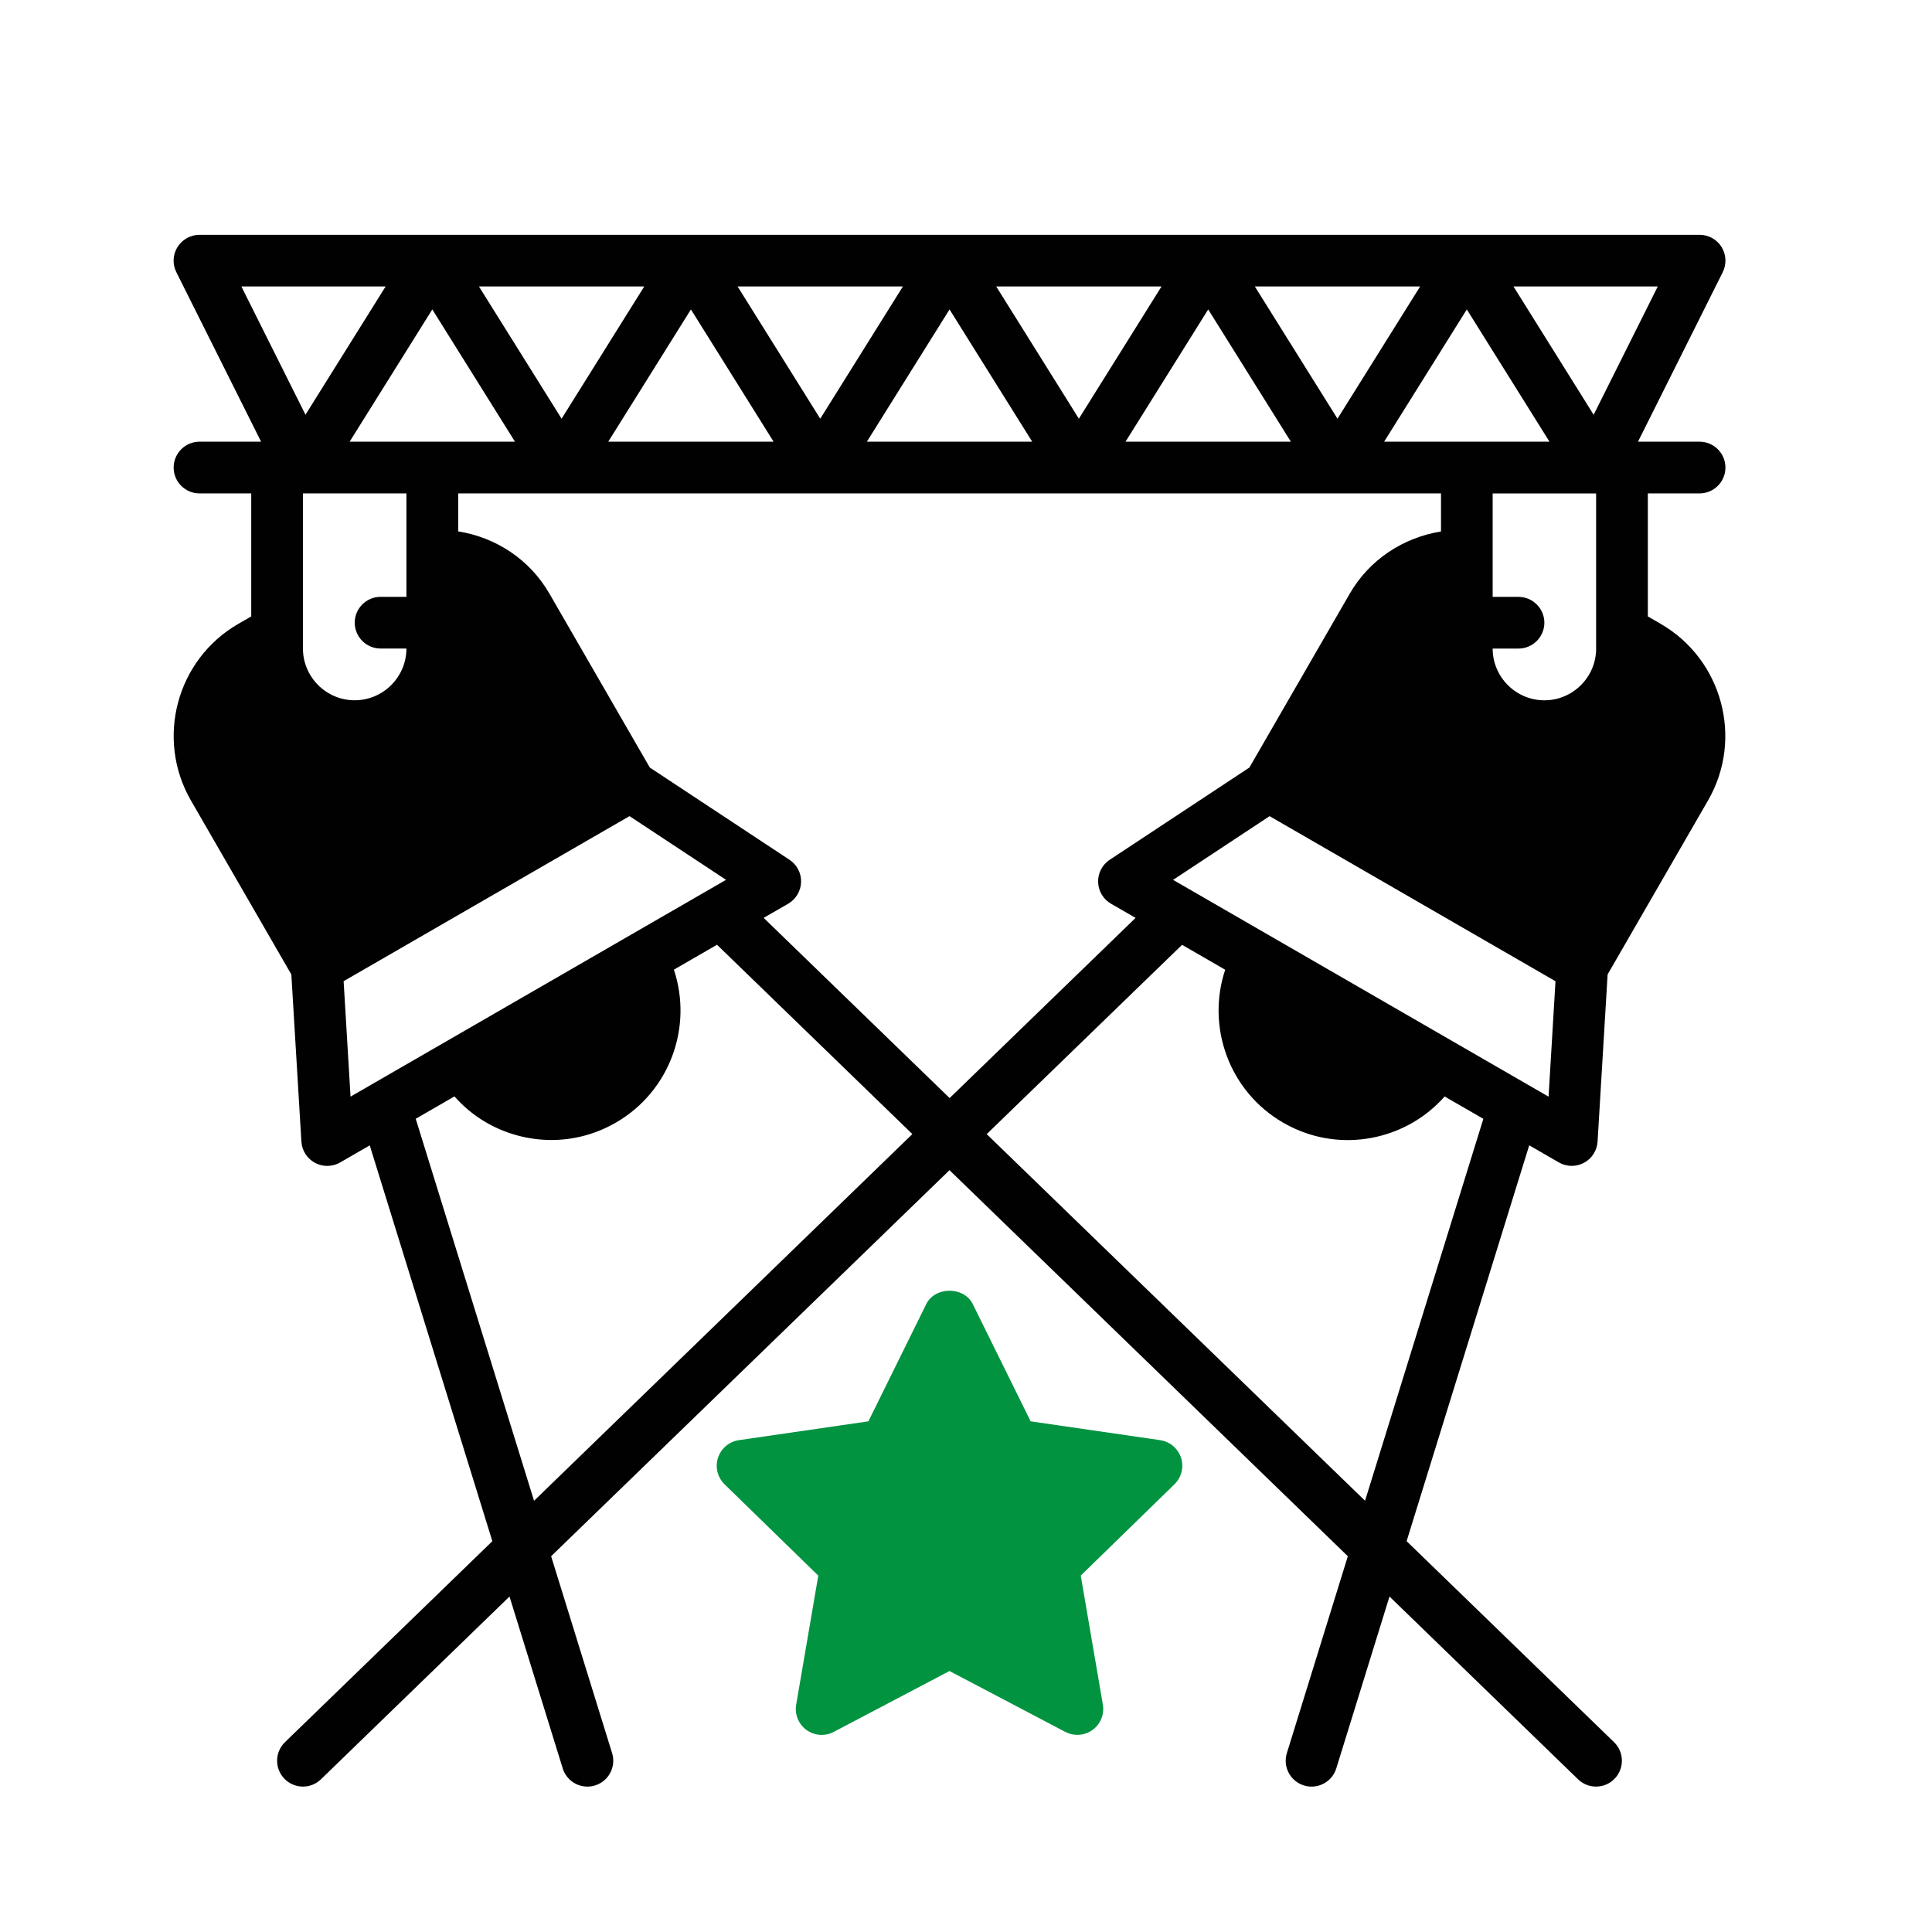
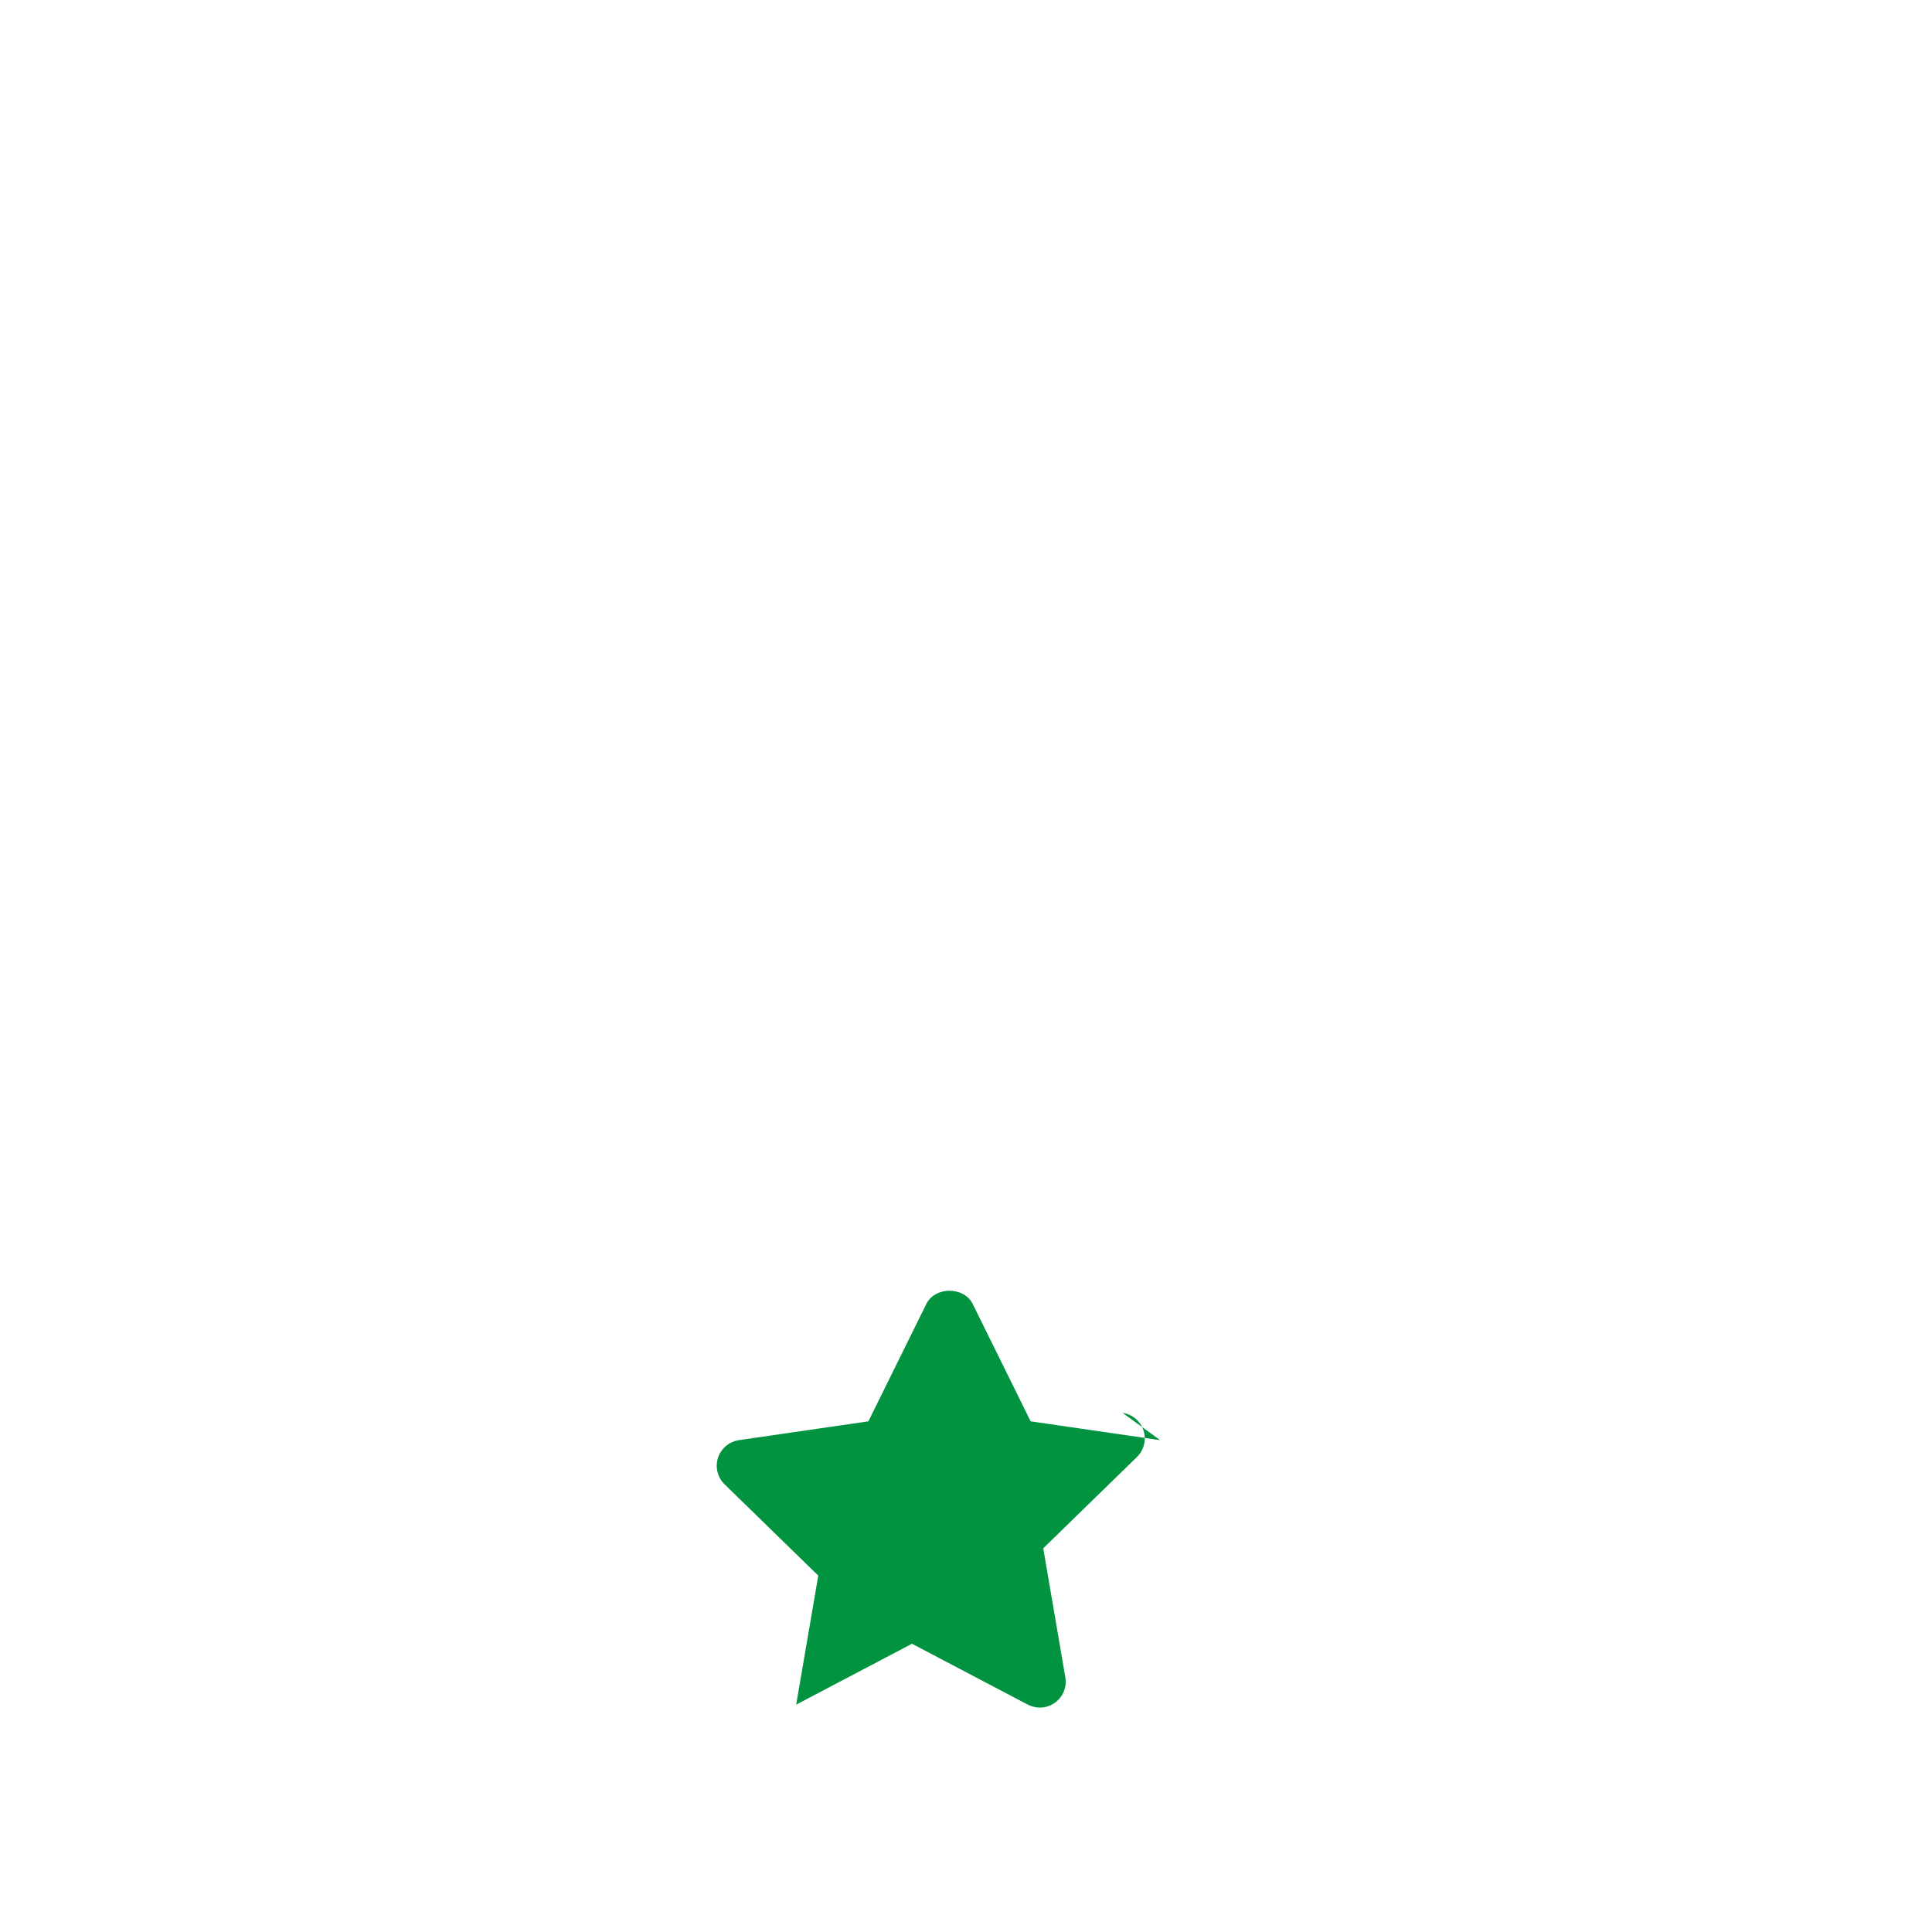
<svg xmlns="http://www.w3.org/2000/svg" id="Capa_1" viewBox="0 0 500 500">
  <defs>
    <style>.cls-1{fill:#029341;}.cls-2{fill:#010101;}</style>
  </defs>
-   <path class="cls-1" d="M300.25,372.71l-33.52-4.87-14.99-30.37c-2.26-4.57-9.75-4.57-12.01,0l-14.99,30.37-33.52,4.87c-2.52.37-4.61,2.14-5.4,4.56s-.13,5.08,1.69,6.86l24.26,23.64-5.72,33.39c-.43,2.51.6,5.05,2.66,6.55,2.07,1.5,4.8,1.69,7.05.51l29.97-15.76,29.98,15.76c.98.51,2.05.76,3.11.76,1.39,0,2.77-.43,3.94-1.28,2.06-1.5,3.09-4.04,2.66-6.55l-5.72-33.39,24.26-23.64c1.82-1.78,2.48-4.44,1.69-6.86-.8-2.42-2.88-4.18-5.41-4.55Z" />
-   <path class="cls-2" d="M429.81,161.46l-3.35-1.93v-31.84h13.39c3.69,0,6.69-3,6.69-6.69s-3-6.69-6.69-6.69h-15.94l21.93-43.86c1.04-2.07.92-4.54-.29-6.51-1.22-1.97-3.37-3.17-5.69-3.17H51.63c-2.32,0-4.47,1.2-5.7,3.17-1.22,1.97-1.33,4.44-.29,6.51l21.93,43.86h-15.94c-3.69,0-6.69,3-6.69,6.69s3,6.69,6.69,6.69h13.39v31.84l-3.35,1.93c-15.98,9.22-21.47,29.73-12.25,45.72l25.98,45.01,2.6,43.25c.14,2.32,1.47,4.39,3.51,5.5,1,.53,2.09.8,3.17.8,1.16,0,2.32-.3,3.35-.9l7.66-4.42,31.73,102.44-53.67,52.01c-2.65,2.57-2.72,6.81-.15,9.46,2.58,2.66,6.81,2.72,9.46.15l48.8-47.3,13.77,44.46c.88,2.88,3.53,4.73,6.39,4.73.66,0,1.33-.1,1.98-.3,3.53-1.09,5.51-4.85,4.41-8.37l-15.78-50.95,103.1-99.91,103.09,99.91-15.78,50.95c-1.1,3.53.88,7.28,4.41,8.37.67.21,1.33.3,1.99.3,2.86,0,5.5-1.84,6.39-4.72l13.77-44.47,48.8,47.3c2.65,2.57,6.89,2.51,9.46-.15,2.57-2.65,2.5-6.89-.15-9.46l-53.68-52.02,31.73-102.44,7.66,4.42c1.04.6,2.19.9,3.35.9,1.09,0,2.18-.27,3.17-.8,2.04-1.1,3.37-3.18,3.51-5.5l2.6-43.25,25.98-45.01c9.23-15.97,3.73-36.48-12.24-45.71ZM367.53,74.14l-21.39,34.22-21.39-34.22h42.78ZM379.61,80.08l21.39,34.22h-42.78l21.39-34.22ZM334.07,114.3h-42.78l21.39-34.22,21.39,34.22ZM300.6,74.14l-21.39,34.22-21.39-34.22h42.78ZM267.13,114.3h-42.78l21.39-34.22,21.39,34.22ZM233.67,74.14l-21.39,34.22-21.39-34.22h42.78ZM200.2,114.3h-42.78l21.39-34.22,21.39,34.22ZM166.73,74.14l-21.39,34.22-21.39-34.22h42.78ZM133.27,114.3h-42.78l21.39-34.22,21.39,34.22ZM62.46,74.14h37.34l-20.74,33.19-16.59-33.19ZM78.41,167.85v-40.16h26.77v26.77h-6.69c-3.68,0-6.69,3.01-6.69,6.69s3.01,6.69,6.69,6.69h6.69c0,7.36-6.02,13.39-13.39,13.39s-13.39-6.02-13.39-13.39ZM90.72,283.81l-1.79-29.88,73.99-42.72,24.98,16.49-97.17,56.1ZM138.21,388.4l-30.62-98.86,10.02-5.79c4.31,4.89,9.95,8.41,16.39,10.13,2.88.77,5.81,1.15,8.71,1.15,5.8,0,11.52-1.52,16.68-4.5,14-8.09,19.95-24.81,15.01-39.58l11.16-6.45,50.56,49-97.91,94.9ZM197.62,237.55l6.35-3.66c2.01-1.16,3.27-3.28,3.35-5.6.07-2.32-1.06-4.5-3-5.78l-36.15-23.87-25.98-45.01c-5.08-8.8-13.78-14.54-23.61-16.11v-9.83h254.35v9.85c-9.81,1.59-18.53,7.3-23.61,16.09l-25.98,45.01-36.15,23.87c-1.93,1.28-3.07,3.47-3,5.78.07,2.32,1.33,4.44,3.35,5.6l6.35,3.66-48.13,46.63-48.12-46.63ZM353.28,388.4l-97.92-94.89,50.56-48.99,11.16,6.45c-4.93,14.77,1.02,31.5,15.01,39.58,5.16,2.98,10.88,4.5,16.68,4.5,2.91,0,5.84-.38,8.71-1.15,6.44-1.73,12.07-5.25,16.39-10.13l10.02,5.78-30.62,98.86ZM400.76,283.81l-97.17-56.1,24.98-16.49,73.99,42.72-1.79,29.88ZM413.08,167.85c0,7.36-6.02,13.39-13.39,13.39s-13.39-6.02-13.39-13.39h6.69c3.68,0,6.69-3.01,6.69-6.69s-3.01-6.69-6.69-6.69h-6.69v-26.77h26.77v40.16ZM412.43,107.33l-20.74-33.19h37.34l-16.59,33.19Z" />
+   <path class="cls-1" d="M300.25,372.71l-33.52-4.87-14.99-30.37c-2.26-4.57-9.75-4.57-12.01,0l-14.99,30.37-33.52,4.87c-2.52.37-4.61,2.14-5.4,4.56s-.13,5.08,1.69,6.86l24.26,23.64-5.72,33.39l29.97-15.76,29.98,15.76c.98.51,2.05.76,3.11.76,1.39,0,2.77-.43,3.94-1.28,2.06-1.5,3.09-4.04,2.66-6.55l-5.72-33.39,24.26-23.64c1.82-1.78,2.48-4.44,1.69-6.86-.8-2.42-2.88-4.18-5.41-4.55Z" />
</svg>